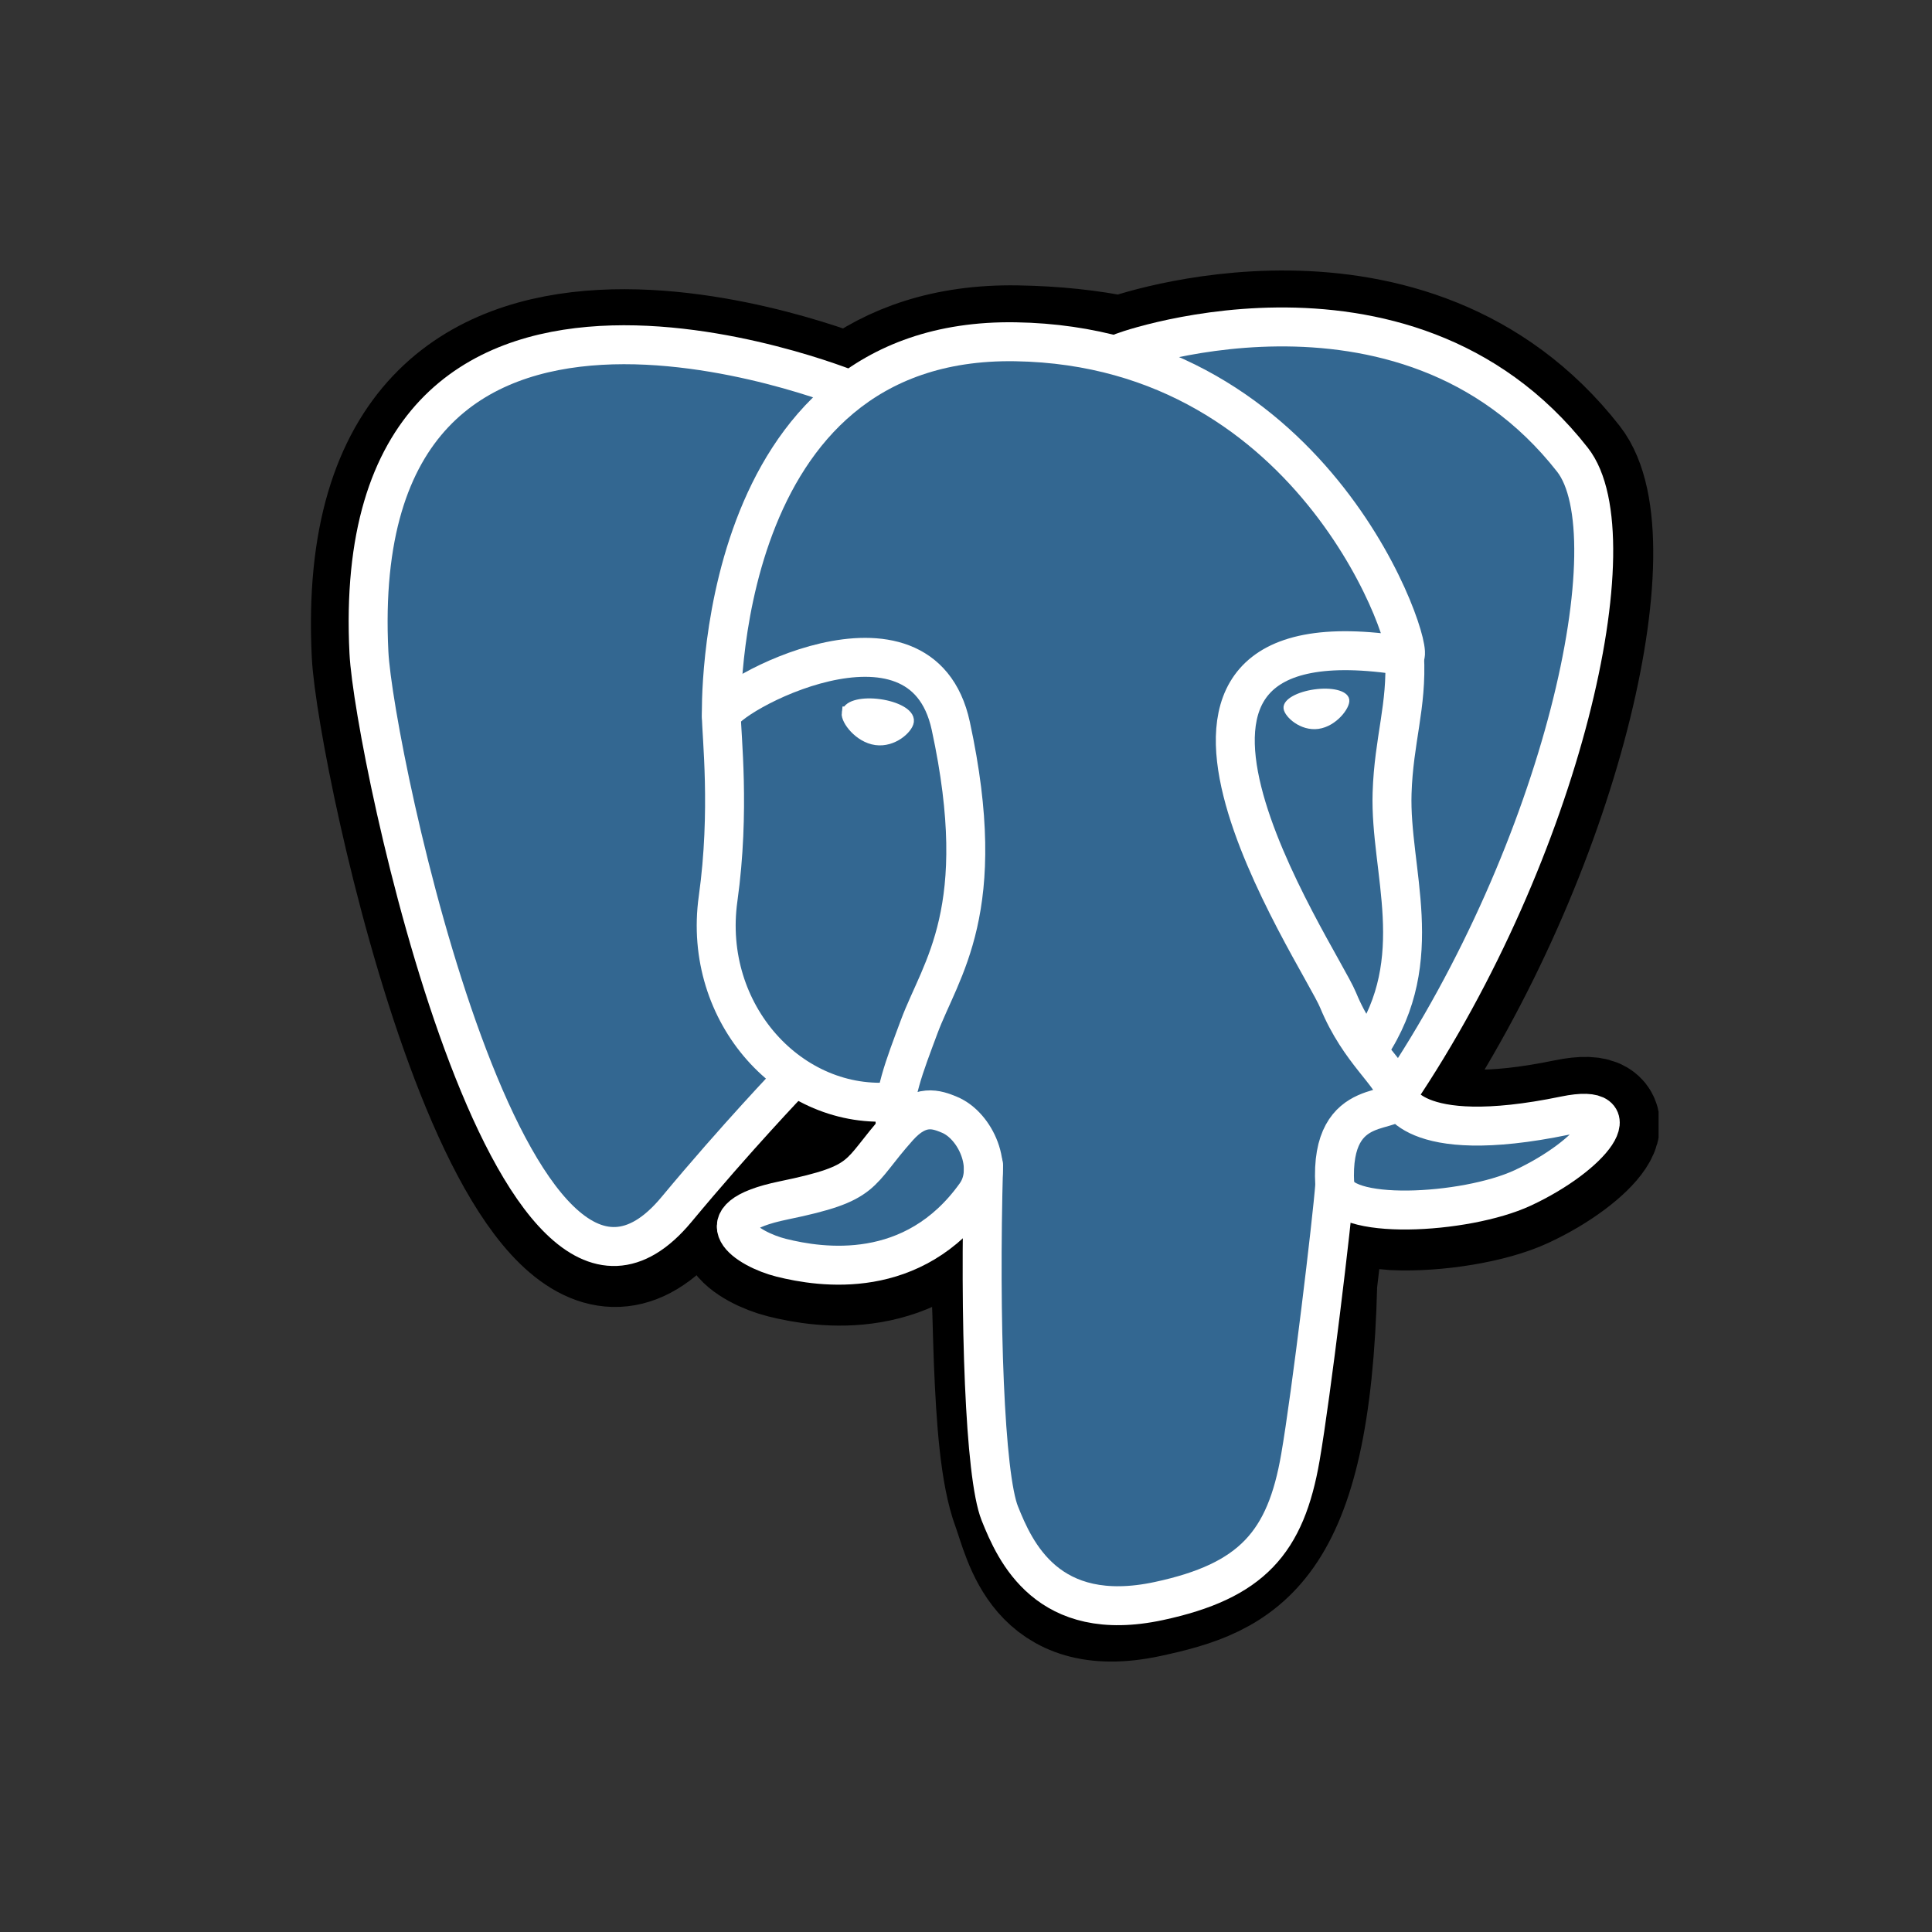
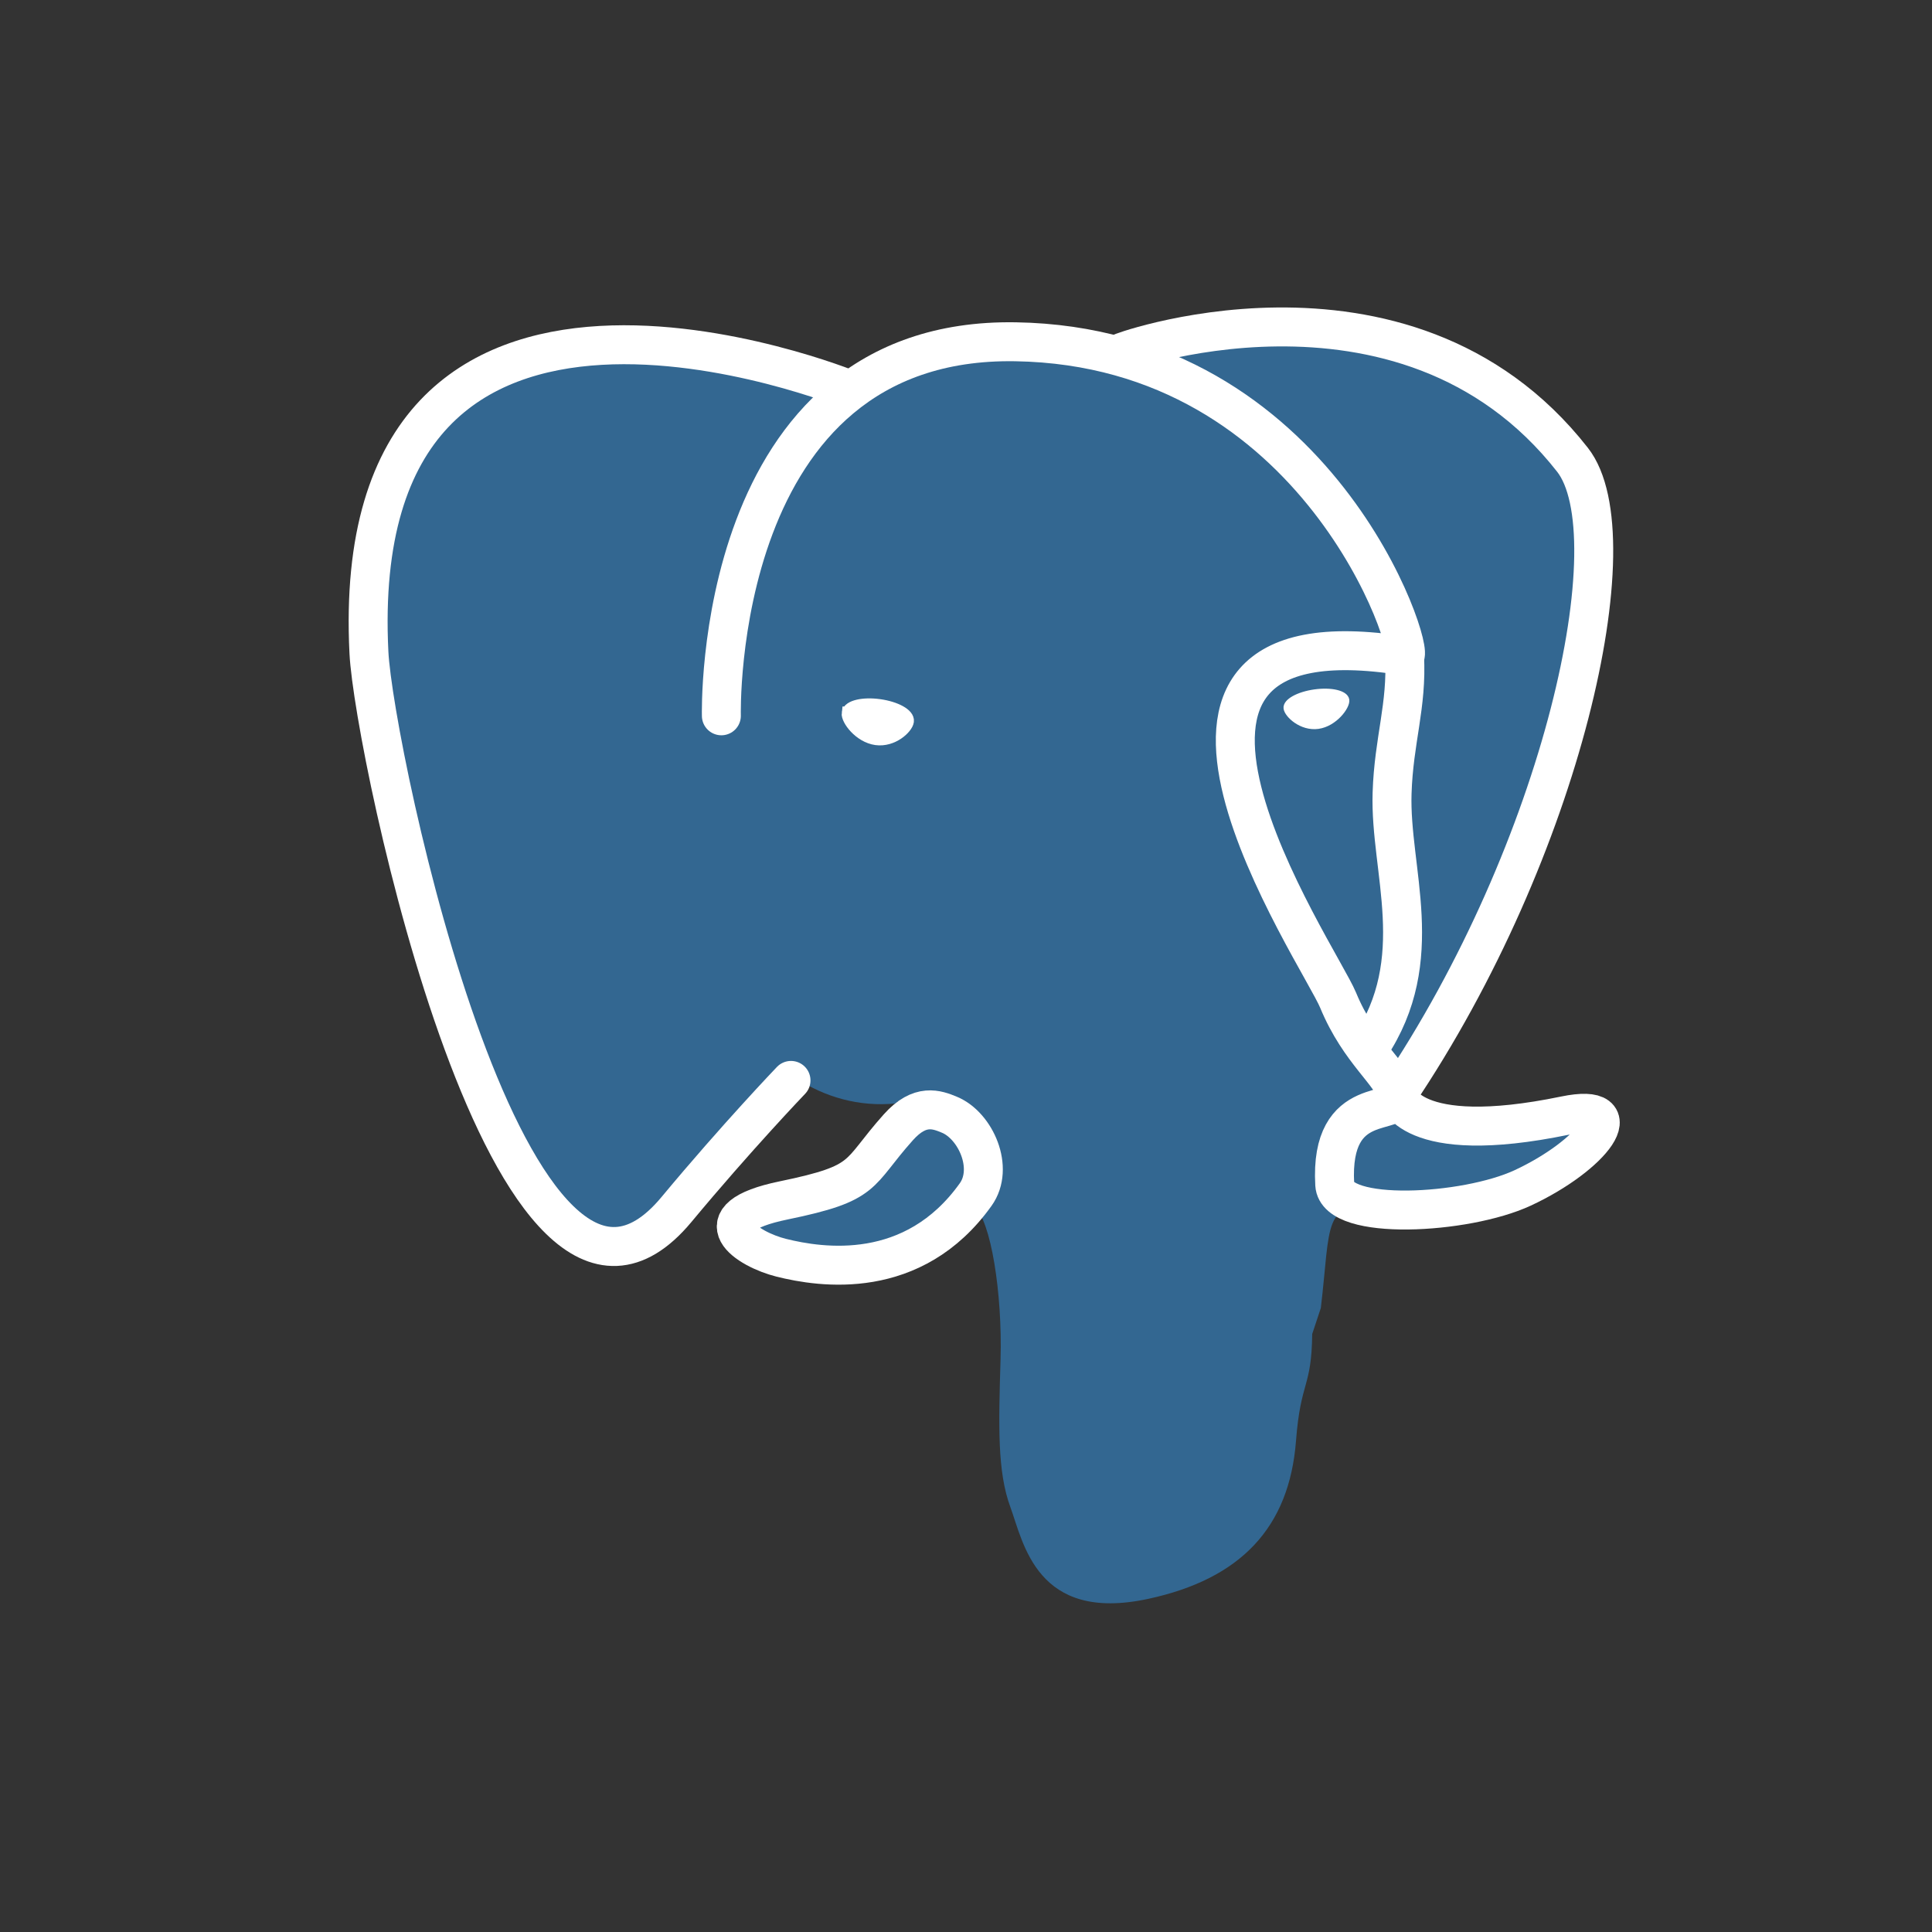
<svg xmlns="http://www.w3.org/2000/svg" width="50" height="50" viewBox="0 0 50 50" fill="none">
  <rect x="0" y="0" width="50" height="50" fill="#333333" stroke="none" />
  <g style="mix-blend-mode:luminosity">
    <g clip-path="url(#clip0_43056_3212)">
-       <path d="M34.131 33.207C34.36 31.3 34.291 31.02 35.712 31.329L36.073 31.361C37.166 31.41 38.595 31.185 39.435 30.795C41.242 29.956 42.314 28.556 40.532 28.924C36.466 29.763 36.187 28.386 36.187 28.386C40.48 22.016 42.274 13.931 40.725 11.952C36.5 6.553 29.187 9.106 29.064 9.172L29.026 9.179C28.222 9.013 27.323 8.913 26.313 8.897C24.474 8.867 23.078 9.379 22.019 10.182C22.019 10.182 8.972 4.807 9.579 16.942C9.708 19.523 13.279 36.475 17.538 31.355C19.095 29.482 20.599 27.899 20.599 27.899C21.346 28.396 22.241 28.649 23.179 28.558L23.251 28.496C23.229 28.729 23.239 28.956 23.28 29.225C22.183 30.451 22.506 30.666 20.312 31.118C18.093 31.575 19.397 32.389 20.248 32.602C21.28 32.86 23.667 33.226 25.281 30.968L25.216 31.225C25.647 31.57 25.618 33.7 25.679 35.222C25.74 36.745 25.842 38.165 26.152 39.003C26.462 39.84 26.829 41.998 29.712 41.38C32.121 40.863 33.963 40.12 34.131 33.207Z" fill="black" stroke="black" stroke-width="3.023" />
      <path d="M40.529 28.924C36.463 29.762 36.183 28.386 36.183 28.386C40.476 22.016 42.271 13.93 40.722 11.951C36.497 6.553 29.183 9.106 29.061 9.172L29.022 9.179C28.219 9.013 27.32 8.913 26.309 8.897C24.47 8.867 23.074 9.379 22.015 10.182C22.015 10.182 8.968 4.807 9.575 16.942C9.704 19.523 13.275 36.475 17.535 31.355C19.091 29.483 20.596 27.899 20.596 27.899C21.343 28.396 22.237 28.649 23.175 28.558L23.247 28.496C23.225 28.729 23.235 28.956 23.277 29.225C22.179 30.451 22.502 30.666 20.308 31.118C18.089 31.575 19.393 32.39 20.244 32.602C21.276 32.861 23.664 33.226 25.277 30.968L25.212 31.225C25.642 31.57 25.944 33.465 25.894 35.184C25.843 36.902 25.809 38.082 26.148 39.003C26.487 39.925 26.825 41.998 29.708 41.38C32.117 40.864 33.366 39.526 33.54 37.294C33.663 35.707 33.942 35.941 33.96 34.523L34.183 33.851C34.441 31.7 34.224 31.006 35.709 31.329L36.069 31.361C37.162 31.41 38.592 31.185 39.431 30.795C41.238 29.956 42.31 28.556 40.528 28.924L40.529 28.924Z" fill="#336791" />
-       <path d="M25.455 30.156C25.343 34.159 25.483 38.189 25.875 39.168C26.267 40.148 27.105 42.053 29.989 41.435C32.398 40.919 33.275 39.919 33.655 37.713C33.936 36.09 34.476 31.582 34.545 30.658" stroke="white" stroke-width="1.008" stroke-linecap="round" stroke-linejoin="round" />
      <path d="M21.997 10.09C21.997 10.09 8.941 4.754 9.548 16.889C9.677 19.47 13.248 36.422 17.507 31.302C19.064 29.429 20.471 27.961 20.471 27.961" stroke="white" stroke-width="1.008" stroke-linecap="round" stroke-linejoin="round" />
      <path d="M29.05 9.118C28.598 9.26 36.313 6.298 40.697 11.9C42.245 13.879 40.451 21.965 36.158 28.335" stroke="white" stroke-width="1.008" stroke-linecap="round" stroke-linejoin="round" />
      <path d="M36.156 28.335C36.156 28.335 36.436 29.712 40.502 28.872C42.283 28.504 41.211 29.905 39.405 30.744C37.922 31.432 34.597 31.608 34.543 30.657C34.403 28.204 36.293 28.949 36.156 28.335ZM36.156 28.335C36.033 27.781 35.188 27.238 34.629 25.882C34.141 24.7 27.937 15.629 36.35 16.976C36.658 16.913 34.156 8.974 26.282 8.845C18.411 8.716 18.669 18.525 18.669 18.525" stroke="white" stroke-width="1.008" stroke-linecap="round" stroke-linejoin="bevel" />
      <path d="M23.25 29.173C22.153 30.399 22.475 30.614 20.282 31.066C18.062 31.523 19.366 32.337 20.217 32.55C21.249 32.808 23.637 33.174 25.25 30.915C25.742 30.227 25.247 29.13 24.573 28.85C24.247 28.715 23.811 28.546 23.25 29.173Z" stroke="white" stroke-width="1.008" stroke-linecap="round" stroke-linejoin="round" />
-       <path d="M23.179 29.153C23.069 28.433 23.416 27.575 23.788 26.572C24.348 25.066 25.639 23.56 24.606 18.785C23.836 15.226 18.674 18.044 18.67 18.526C18.667 19.009 18.904 20.972 18.584 23.259C18.167 26.242 20.483 28.766 23.149 28.508" stroke="white" stroke-width="1.008" stroke-linecap="round" stroke-linejoin="round" />
      <path d="M21.95 18.452C21.927 18.617 22.252 19.057 22.676 19.116C23.099 19.174 23.461 18.831 23.484 18.666C23.507 18.501 23.182 18.32 22.758 18.261C22.335 18.202 21.973 18.288 21.951 18.452L21.95 18.452Z" fill="white" stroke="white" stroke-width="0.336" />
      <path d="M34.836 18.116C34.859 18.281 34.534 18.721 34.111 18.78C33.687 18.839 33.325 18.495 33.302 18.33C33.279 18.165 33.604 17.984 34.028 17.925C34.451 17.866 34.813 17.952 34.836 18.116L34.836 18.116Z" fill="white" stroke="white" stroke-width="0.168" />
      <path d="M36.349 16.977C36.419 18.269 36.07 19.15 36.027 20.526C35.962 22.526 36.98 24.816 35.445 27.108" stroke="white" stroke-width="1.008" stroke-linecap="round" stroke-linejoin="round" />
    </g>
  </g>
  <defs>
    <clipPath id="clip0_43056_3212">
      <rect width="34.924" height="36" fill="white" transform="translate(8 7)" />
    </clipPath>
  </defs>
</svg>